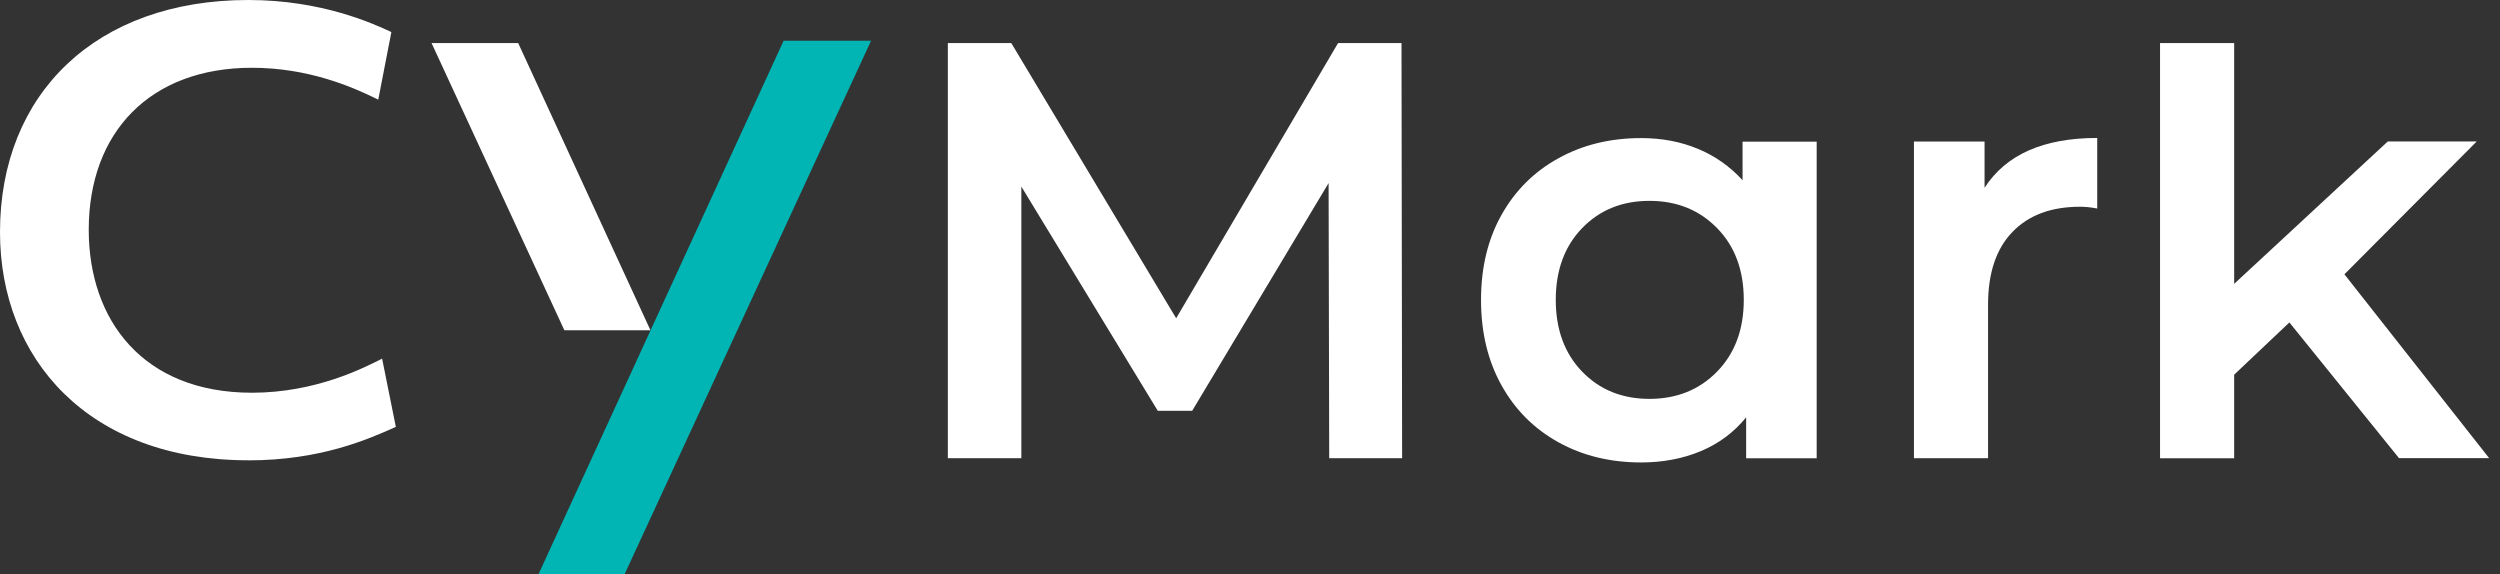
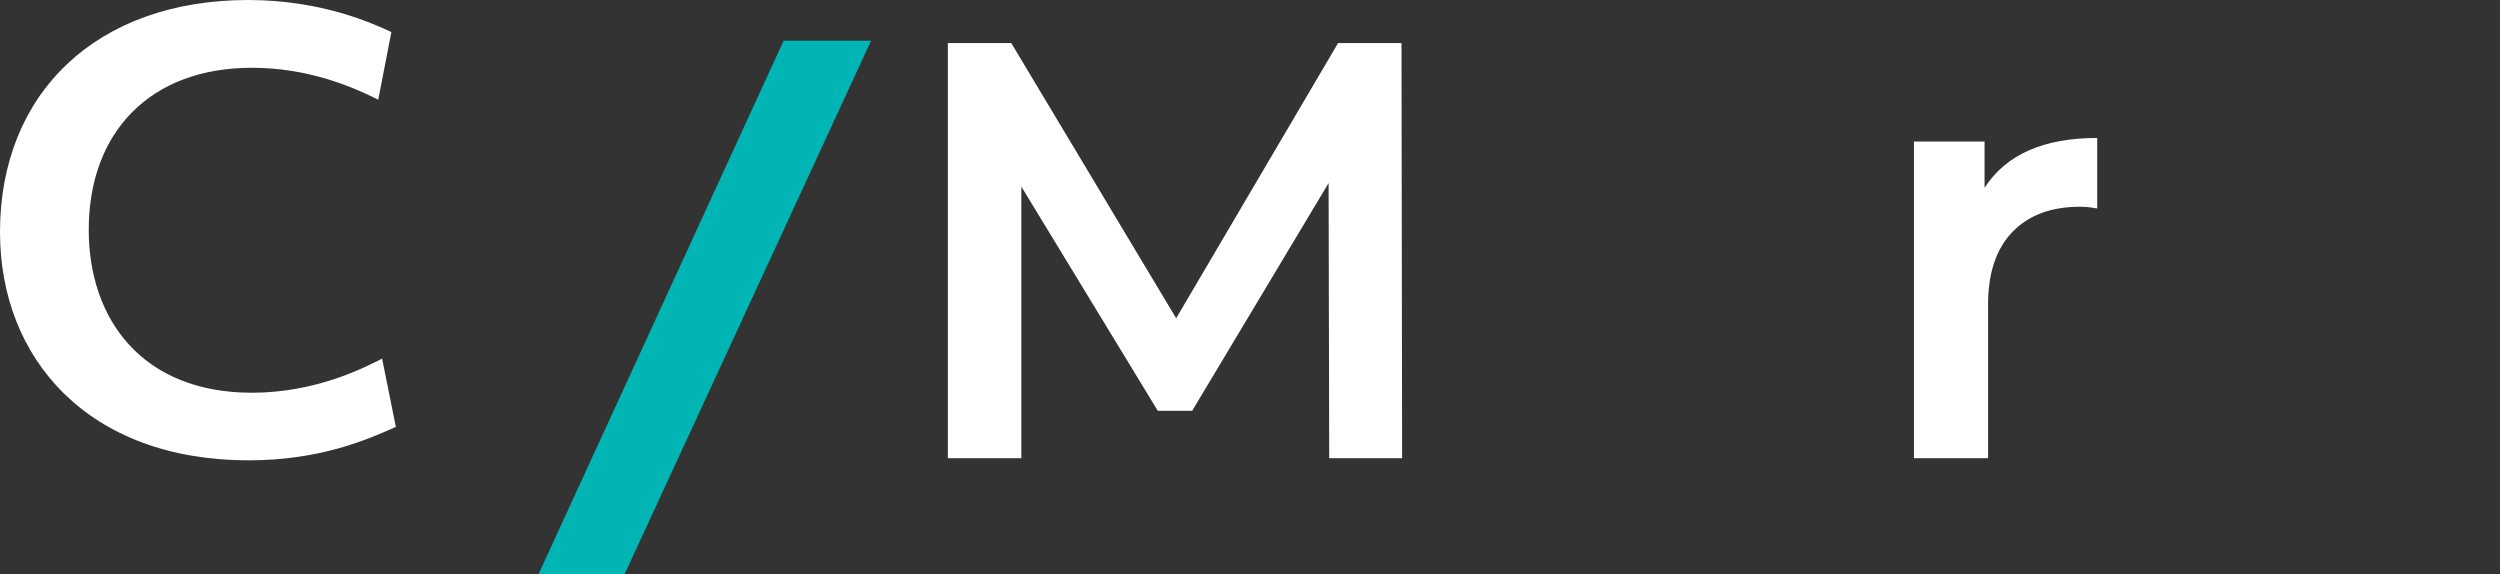
<svg xmlns="http://www.w3.org/2000/svg" width="196" height="45" viewBox="0 0 196 45" fill="none">
  <rect x="0" y="0" width="196" height="45" fill="#333333" stroke="none" />
  <path d="M19.47 36.087C6.914 36.087 0 28.118 0 18.197C0 7.317 7.556 0 19.47 0C25.244 0 29.252 1.85 30.684 2.513L29.655 7.815C27.545 6.755 24.093 5.313 19.751 5.313C11.781 5.313 6.957 10.35 6.957 18.017C6.957 25.064 11.177 30.79 19.751 30.79C24.767 30.79 28.537 28.834 29.958 28.118L31.034 33.468C28.823 34.459 25.101 36.092 19.47 36.092V36.087Z" fill="white" />
-   <path d="M40.626 3.377H33.834L44.247 25.895H50.997L40.626 3.377Z" fill="white" />
  <path d="M61.437 3.191L42.227 44.999H48.977L68.293 3.191H61.437Z" fill="#00B5B4" />
  <path d="M104.21 35.927L104.162 14.353L93.468 32.205H90.769L80.074 14.628V35.922H74.311V3.377H79.284L92.211 24.952L104.904 3.377H109.878L109.926 35.922H104.205L104.21 35.927Z" fill="white" />
-   <path d="M142.428 11.097V35.927H136.898V32.719C135.938 33.896 134.751 34.782 133.34 35.37C131.93 35.959 130.371 36.256 128.669 36.256C126.251 36.256 124.088 35.731 122.184 34.676C120.276 33.62 118.791 32.136 117.72 30.211C116.649 28.292 116.113 26.059 116.113 23.514C116.113 20.969 116.649 18.748 117.72 16.844C118.791 14.935 120.276 13.456 122.184 12.406C124.093 11.351 126.251 10.826 128.669 10.826C130.281 10.826 131.76 11.107 133.107 11.664C134.454 12.221 135.625 13.043 136.617 14.13V11.107H142.428V11.097ZM134.618 29.135C136.013 27.709 136.712 25.831 136.712 23.509C136.712 21.187 136.018 19.31 134.618 17.883C133.224 16.457 131.458 15.747 129.316 15.747C127.174 15.747 125.419 16.462 124.04 17.883C122.662 19.31 121.972 21.187 121.972 23.509C121.972 25.831 122.662 27.709 124.04 29.135C125.419 30.561 127.179 31.272 129.316 31.272C131.453 31.272 133.224 30.561 134.618 29.135Z" fill="white" />
  <path d="M164.422 10.816V16.347C163.924 16.251 163.478 16.209 163.075 16.209C160.811 16.209 159.046 16.866 157.773 18.186C156.5 19.507 155.864 21.405 155.864 23.881V35.922H150.053V11.097H155.589V14.724C157.264 12.121 160.207 10.816 164.422 10.816Z" fill="white" />
-   <path d="M179.486 25.28L175.159 29.374V35.927H169.348V3.377H175.159V22.253L187.2 11.092H194.173L183.802 21.505L195.148 35.917H188.08L179.48 25.27L179.486 25.28Z" fill="white" />
</svg>